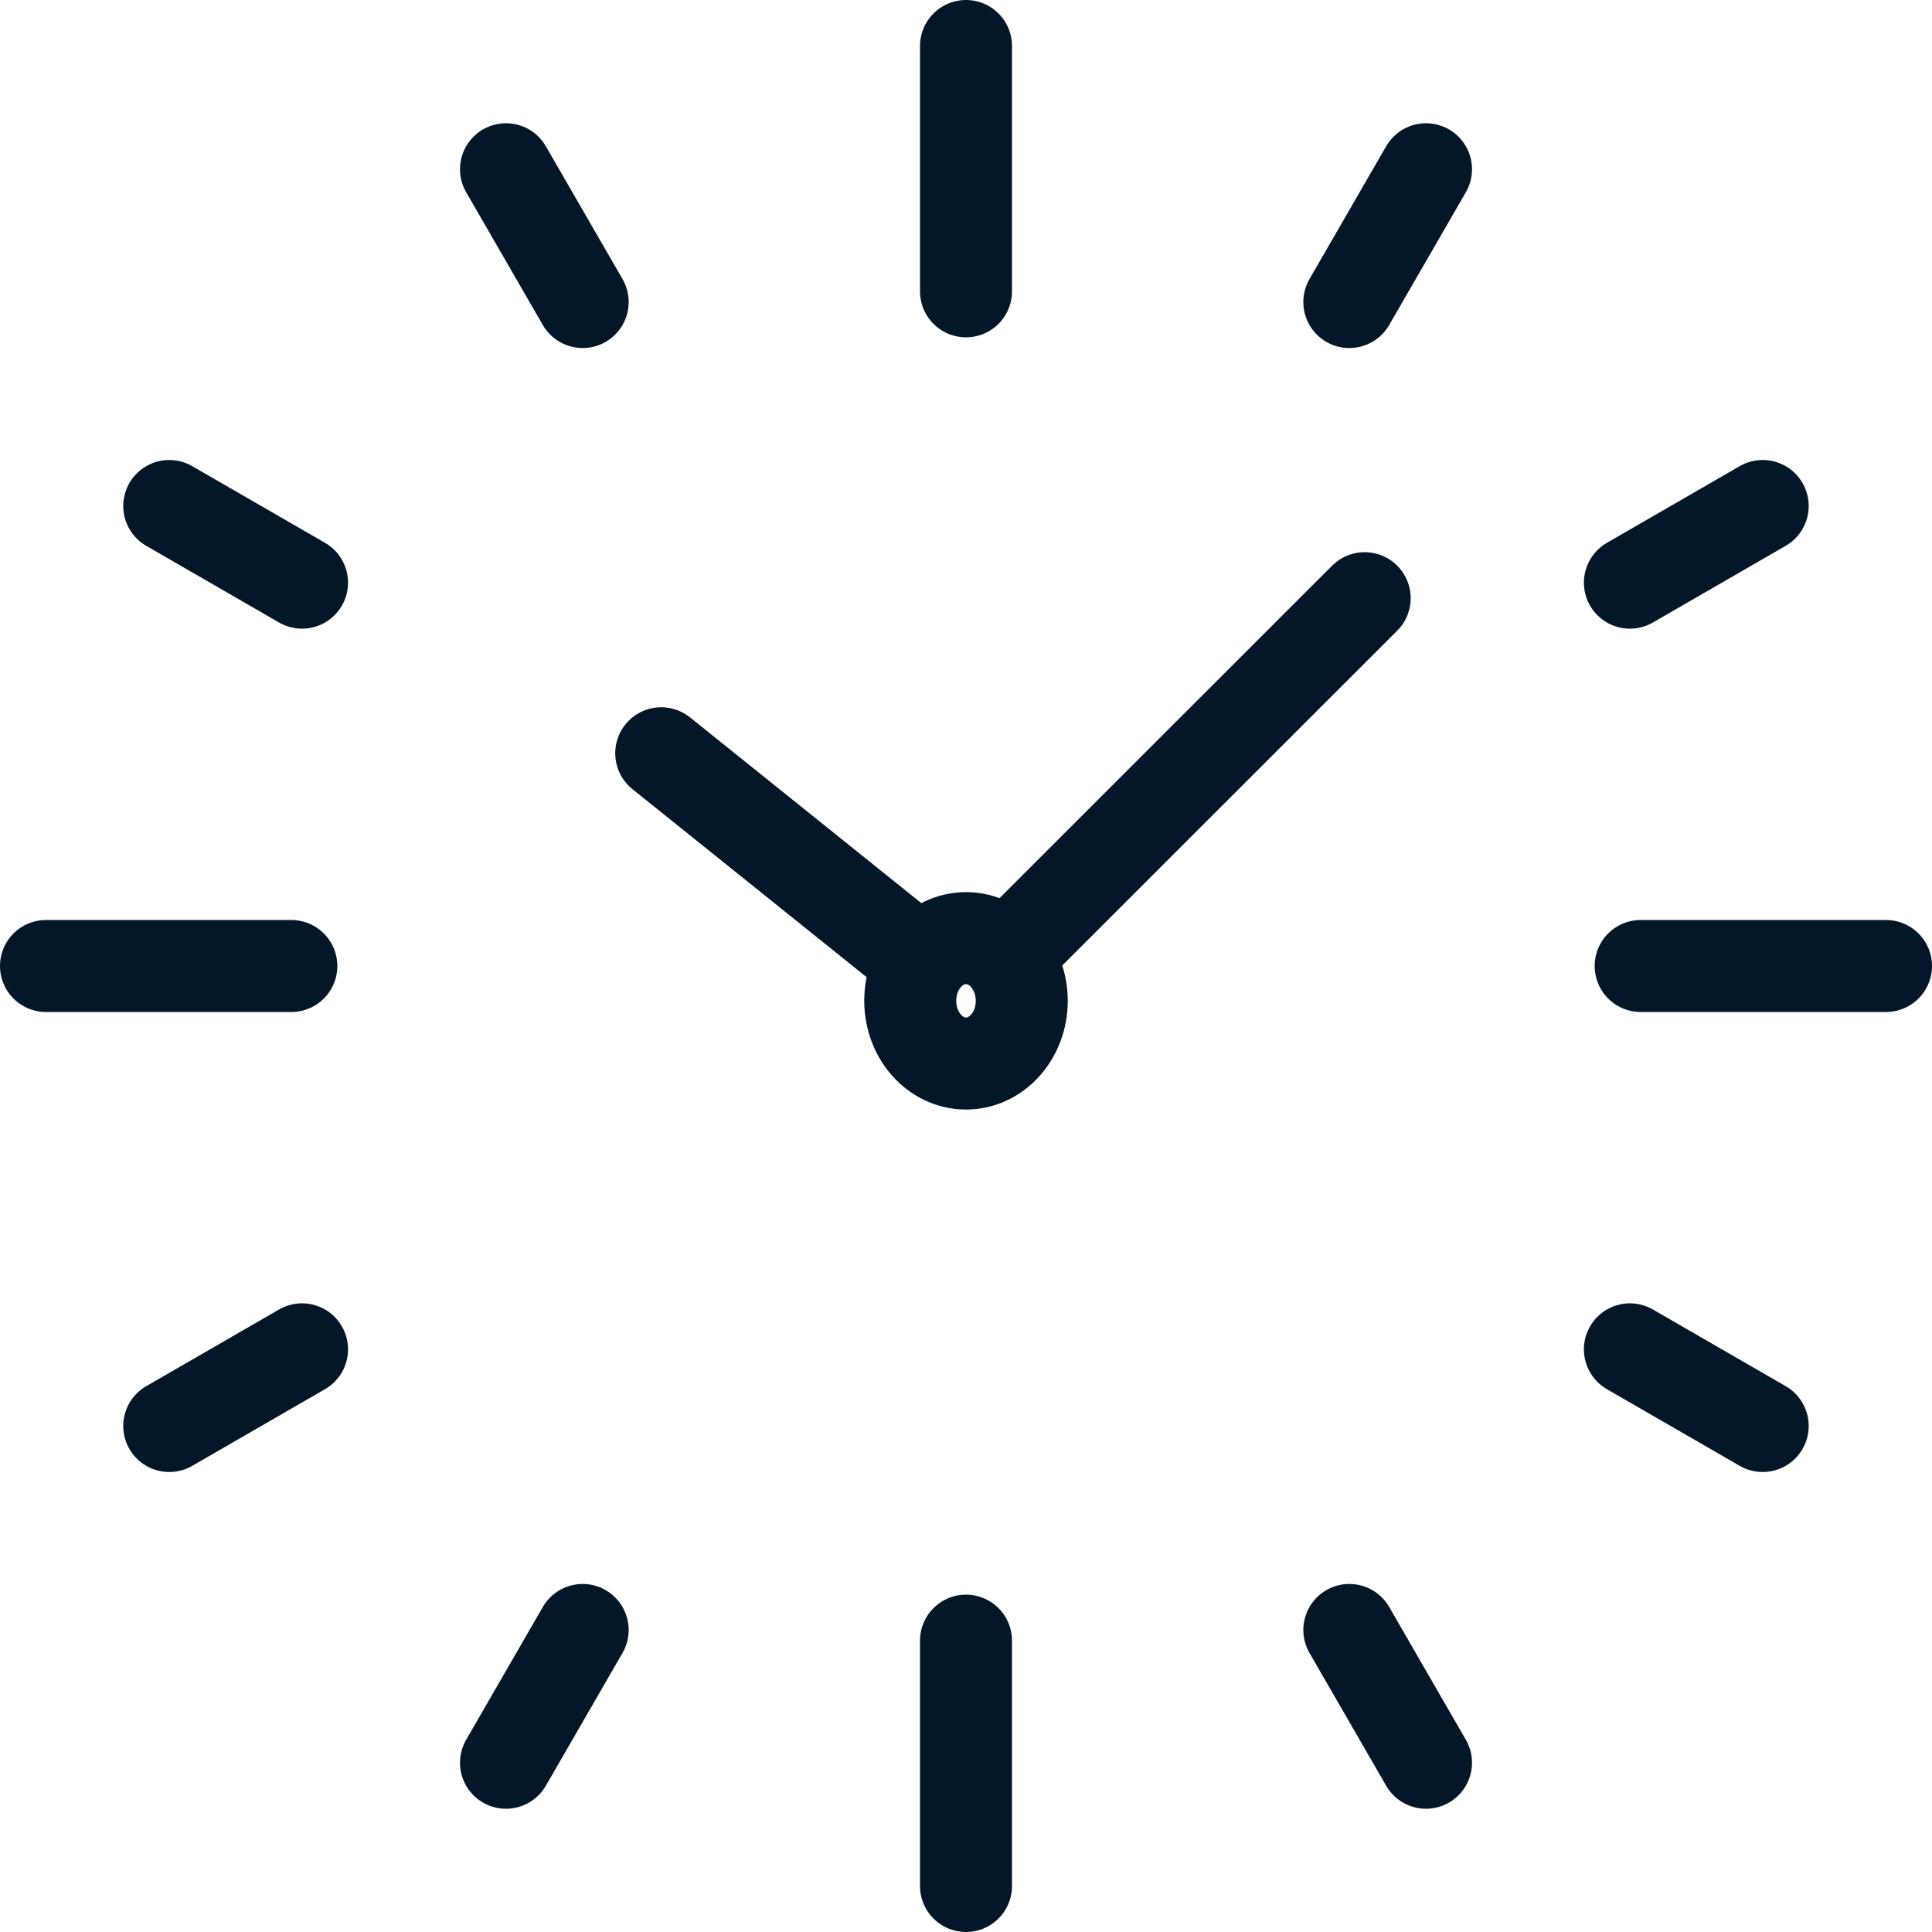
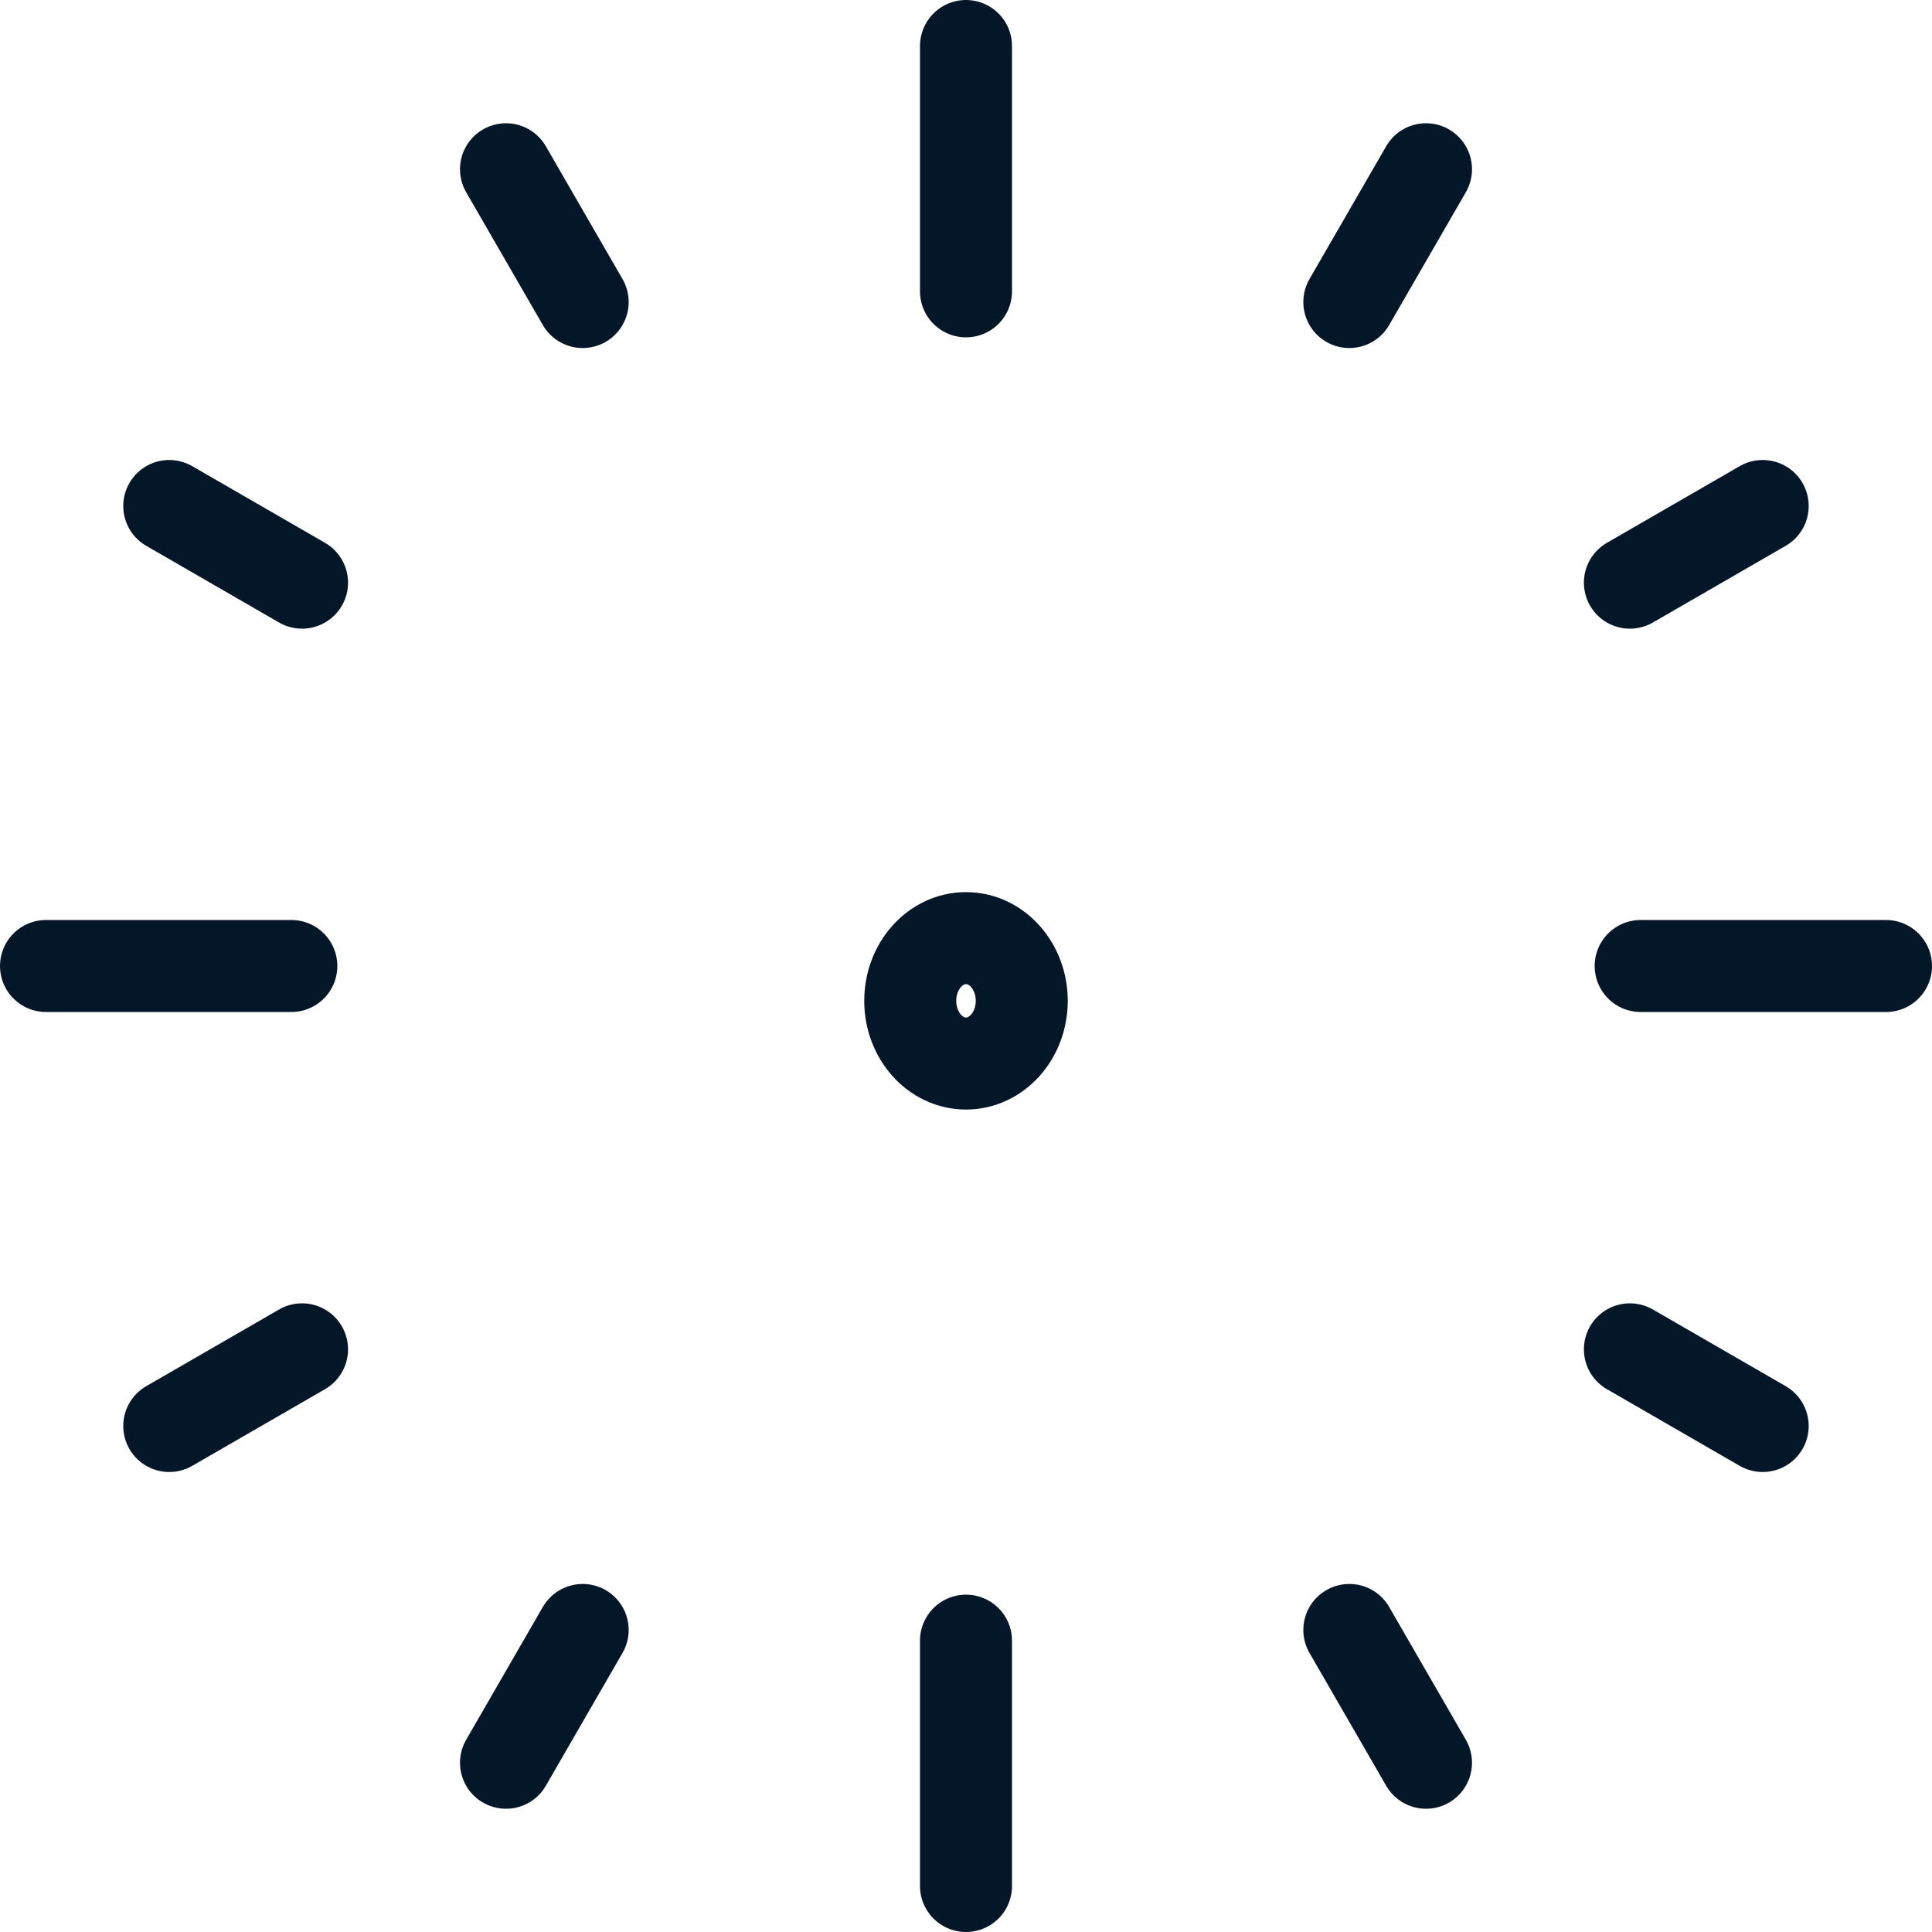
<svg xmlns="http://www.w3.org/2000/svg" width="63" height="63" viewBox="0 0 63 63">
  <g id="Orion_hour" transform="translate(1.5 1.5)">
    <path id="layer2" d="M2,32h8m44,0h8M32,10V2m0,60V54M6.019,47l4.33-2.5m43.3-25,4.33-2.5M19.5,10.349,17,6.019M47,57.981l-2.5-4.33M6.019,17l4.33,2.5m43.3,25,4.33,2.5M44.5,10.349,47,6.019M17,57.981l2.5-4.33" transform="translate(-2 -2)" fill="none" stroke="#041729" stroke-linecap="round" stroke-linejoin="round" stroke-miterlimit="10" stroke-width="3" />
    <ellipse id="layer1" cx="1.818" cy="2.045" rx="1.818" ry="2.045" transform="translate(28.182 29.091)" fill="none" stroke="#041729" stroke-linecap="round" stroke-linejoin="round" stroke-miterlimit="10" stroke-width="3" />
-     <path id="layer1-2" data-name="layer1" d="M33.415,31.586,45,20.006M22.062,25.063l8.361,6.713" transform="translate(-2 -2)" fill="none" stroke="#041729" stroke-linecap="round" stroke-linejoin="round" stroke-miterlimit="10" stroke-width="3" />
  </g>
</svg>